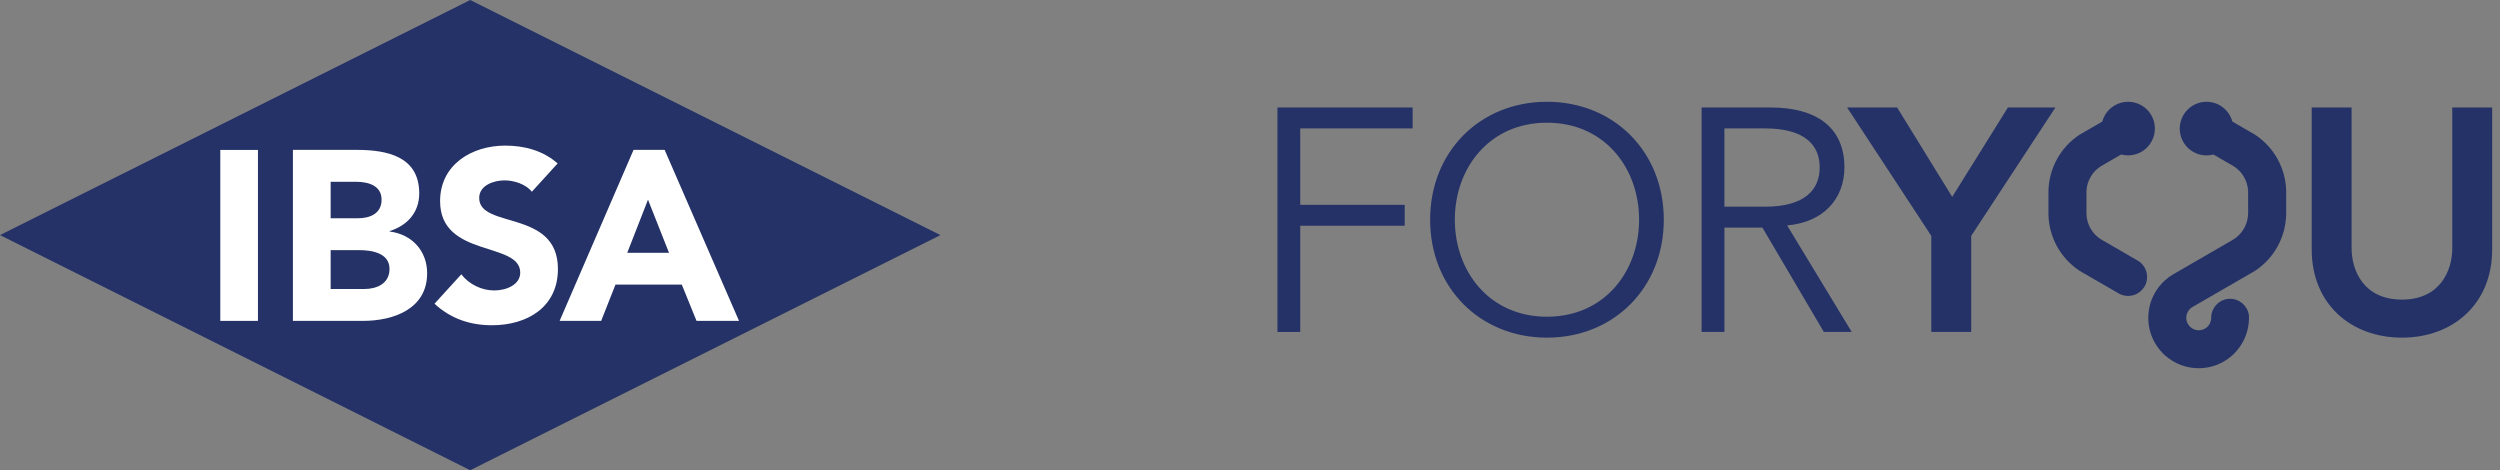
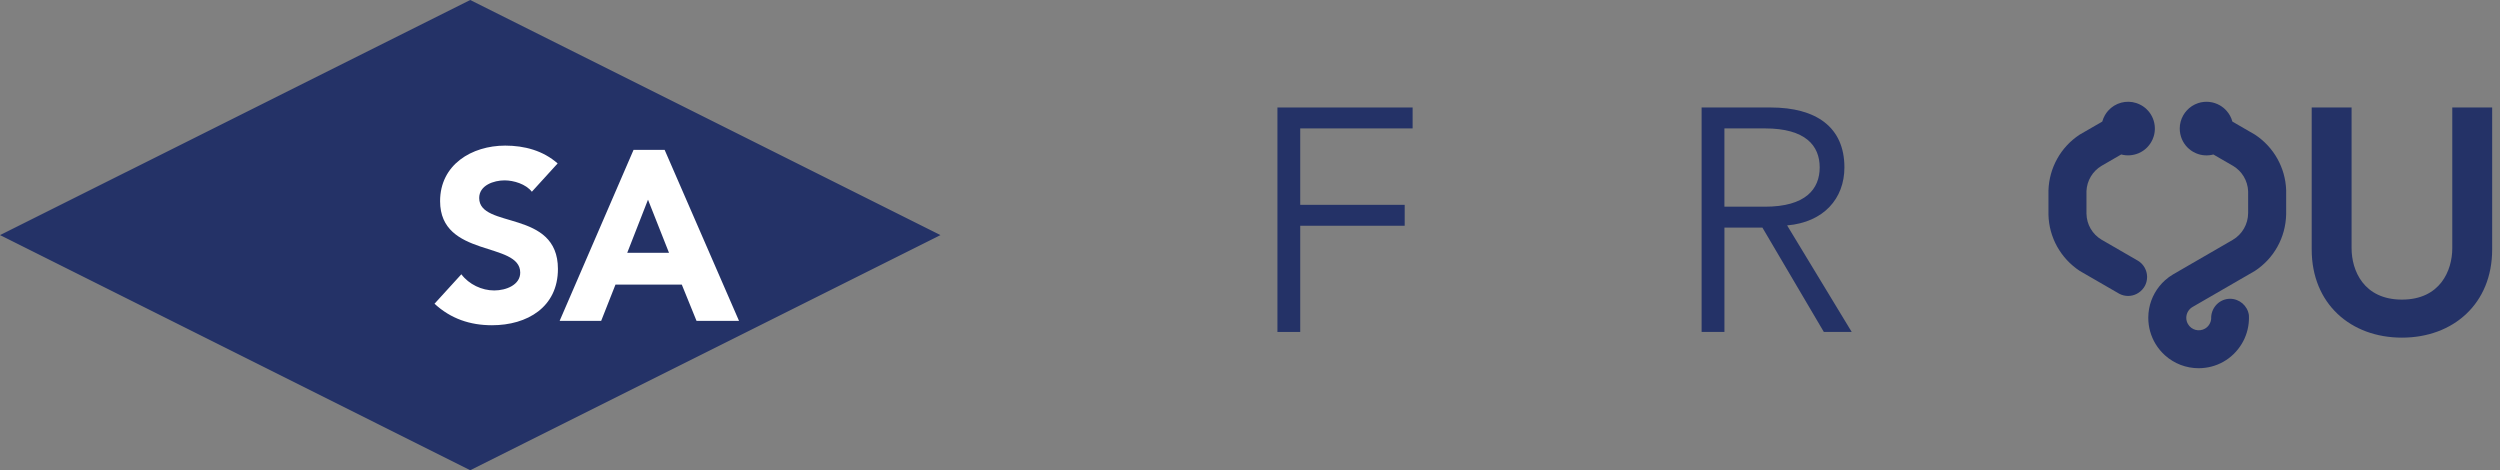
<svg xmlns="http://www.w3.org/2000/svg" width="319" height="60" viewBox="0 0 319 60" fill="none">
  <rect x="0" y="0" width="319" height="60" fill="#808080" stroke="none" />
  <path d="M165.909 42.357H163V13.715H180.25V16.385H165.909V26.136H179.239V28.805H165.909V42.357Z" fill="#243267" />
-   <path d="M197.392 43.083C188.868 43.083 182.485 36.731 182.485 28.033C182.485 19.335 188.868 12.986 197.392 12.986C205.916 12.986 212.3 19.338 212.3 28.033C212.3 36.727 205.916 43.083 197.392 43.083ZM197.392 15.656C190.041 15.656 185.636 21.441 185.636 28.033C185.636 34.624 190.038 40.413 197.392 40.413C204.746 40.413 209.148 34.628 209.148 28.033C209.148 21.437 204.746 15.656 197.392 15.656Z" fill="#243267" />
  <path d="M220.035 42.357H217.126V13.715H225.933C231.75 13.715 235.347 16.223 235.347 21.36C235.347 25.322 232.721 28.357 228.036 28.762L236.277 42.354H232.721L224.885 29.045H220.038V42.354L220.035 42.357ZM220.035 26.375H225.205C230.416 26.375 232.192 24.111 232.192 21.36C232.192 18.609 230.416 16.385 225.205 16.385H220.035V26.375Z" fill="#243267" />
-   <path d="M246.435 30.098L235.69 13.715H242.074L249.101 25.123L256.21 13.715H262.27L251.525 30.098V42.357H246.435V30.098Z" fill="#243267" />
  <path d="M318 31.837C318 38.752 313.032 43.083 306.487 43.083C299.941 43.083 294.973 38.756 294.973 31.837V13.715H300.062V31.674C300.062 34.506 301.596 38.229 306.487 38.229C311.377 38.229 312.911 34.506 312.911 31.674V13.715H318V31.837Z" fill="#243267" />
  <path d="M291.714 24.266C291.62 21.407 290.137 18.757 287.723 17.174L284.852 15.514C284.714 14.997 284.454 14.518 284.097 14.123C283.857 13.857 283.578 13.627 283.261 13.445C282.422 12.959 281.411 12.854 280.49 13.155C279.917 13.344 279.405 13.678 279.011 14.123C278.852 14.295 278.714 14.491 278.593 14.697C278.293 15.217 278.134 15.807 278.134 16.405C278.134 16.641 278.161 16.881 278.209 17.114C278.232 17.225 278.259 17.333 278.293 17.438C278.549 18.258 279.102 18.943 279.843 19.372C279.975 19.446 280.11 19.514 280.241 19.567C280.935 19.858 281.704 19.905 282.428 19.713L284.842 21.11L284.936 21.164C286.085 21.846 286.803 23.054 286.861 24.394C286.867 24.505 286.867 24.617 286.861 24.748V27.185C286.861 28.593 286.106 29.906 284.892 30.611L280.44 33.187L280.349 33.237C280.349 33.237 280.322 33.251 280.308 33.261L277.282 35.013C276.924 35.222 276.584 35.472 276.267 35.755C275.209 36.7 274.484 37.986 274.228 39.373C274.157 39.761 274.12 40.16 274.12 40.551C274.12 41.733 274.444 42.887 275.05 43.889C275.381 44.433 275.789 44.926 276.264 45.351C277.44 46.404 278.96 46.984 280.544 46.984C282.809 46.984 284.862 45.827 286.038 43.889C286.591 42.978 286.911 41.932 286.962 40.862C286.968 40.757 286.968 40.653 286.968 40.551C286.968 40.45 286.968 40.342 286.958 40.2C286.786 39.016 285.755 38.124 284.562 38.124C283.298 38.124 282.236 39.11 282.145 40.437C282.152 40.511 282.152 40.585 282.145 40.666C282.108 41.193 281.812 41.669 281.357 41.932C280.598 42.37 279.621 42.111 279.183 41.348C279.044 41.105 278.97 40.831 278.97 40.551C278.97 39.984 279.277 39.454 279.766 39.171L287.723 34.57C290.153 32.981 291.647 30.301 291.714 27.358V24.279V24.266Z" fill="#243267" />
  <path d="M272.769 33.251L268.246 30.635L268.168 30.591C266.978 29.886 266.254 28.637 266.233 27.25V24.725C266.227 24.613 266.227 24.502 266.233 24.391C266.291 23.047 267.015 21.836 268.168 21.154L270.665 19.709C271.383 19.902 272.152 19.851 272.853 19.564C273.554 19.274 274.124 18.771 274.501 18.116C274.629 17.897 274.73 17.667 274.801 17.438C274.835 17.33 274.865 17.218 274.889 17.11C274.929 16.915 274.953 16.712 274.959 16.503V16.294C274.932 15.487 274.622 14.714 274.087 14.12C273.844 13.85 273.564 13.624 273.254 13.445C273.048 13.327 272.833 13.229 272.607 13.155C271.323 12.733 269.907 13.111 269.004 14.123C268.845 14.302 268.704 14.495 268.589 14.697C268.441 14.957 268.326 15.23 268.249 15.514L265.357 17.185C262.951 18.764 261.468 21.424 261.383 24.31V27.398C261.454 30.291 262.937 32.964 265.384 34.574L270.345 37.439L270.409 37.477C270.767 37.669 271.158 37.763 271.542 37.763C272.31 37.763 273.065 37.392 273.547 36.707C273.581 36.65 273.618 36.589 273.675 36.498C273.958 35.981 274.039 35.38 273.908 34.807C273.763 34.155 273.352 33.592 272.772 33.251H272.769Z" fill="#243267" />
  <path d="M60.002 0L0 29.998L60.002 60L120 29.998L60.002 0Z" fill="#243267" />
-   <path d="M32.914 19.131H28.11V40.944H32.914V19.131Z" fill="white" />
-   <path d="M37.38 40.944H46.315C50.196 40.944 54.504 39.43 54.504 34.873C54.504 32.039 52.602 29.914 49.73 29.542V29.481C51.98 28.769 53.494 27.11 53.494 24.671C53.494 19.928 49.332 19.124 45.511 19.124H37.376V40.94L37.38 40.944ZM42.19 23.198H45.457C46.964 23.198 48.69 23.661 48.69 25.478C48.69 27.296 47.146 27.85 45.67 27.85H42.19V23.198ZM42.19 31.917H45.825C47.392 31.917 49.703 32.258 49.703 34.316C49.703 36.231 48.014 36.876 46.501 36.876H42.19V31.914V31.917Z" fill="white" />
  <path d="M71.155 20.854C69.307 19.225 66.936 18.58 64.469 18.58C60.193 18.58 56.156 21.012 56.156 25.664C56.156 32.931 66.381 30.779 66.381 34.785C66.381 36.326 64.628 37.062 63.057 37.062C61.486 37.062 59.848 36.295 58.868 34.998L55.443 38.755C57.514 40.667 59.976 41.501 62.777 41.501C67.277 41.501 71.192 39.19 71.192 34.319C71.192 26.684 61.145 29.238 61.145 25.265C61.145 23.634 63.023 23.016 64.378 23.016C65.55 23.016 67.091 23.479 67.865 24.465L71.155 20.854Z" fill="white" />
  <path d="M71.408 40.944H76.709L78.533 36.319H86.999L88.877 40.944H94.299L84.809 19.127H80.84L71.408 40.944ZM85.367 32.255H80.036L82.685 25.478L85.364 32.255H85.367Z" fill="white" />
</svg>